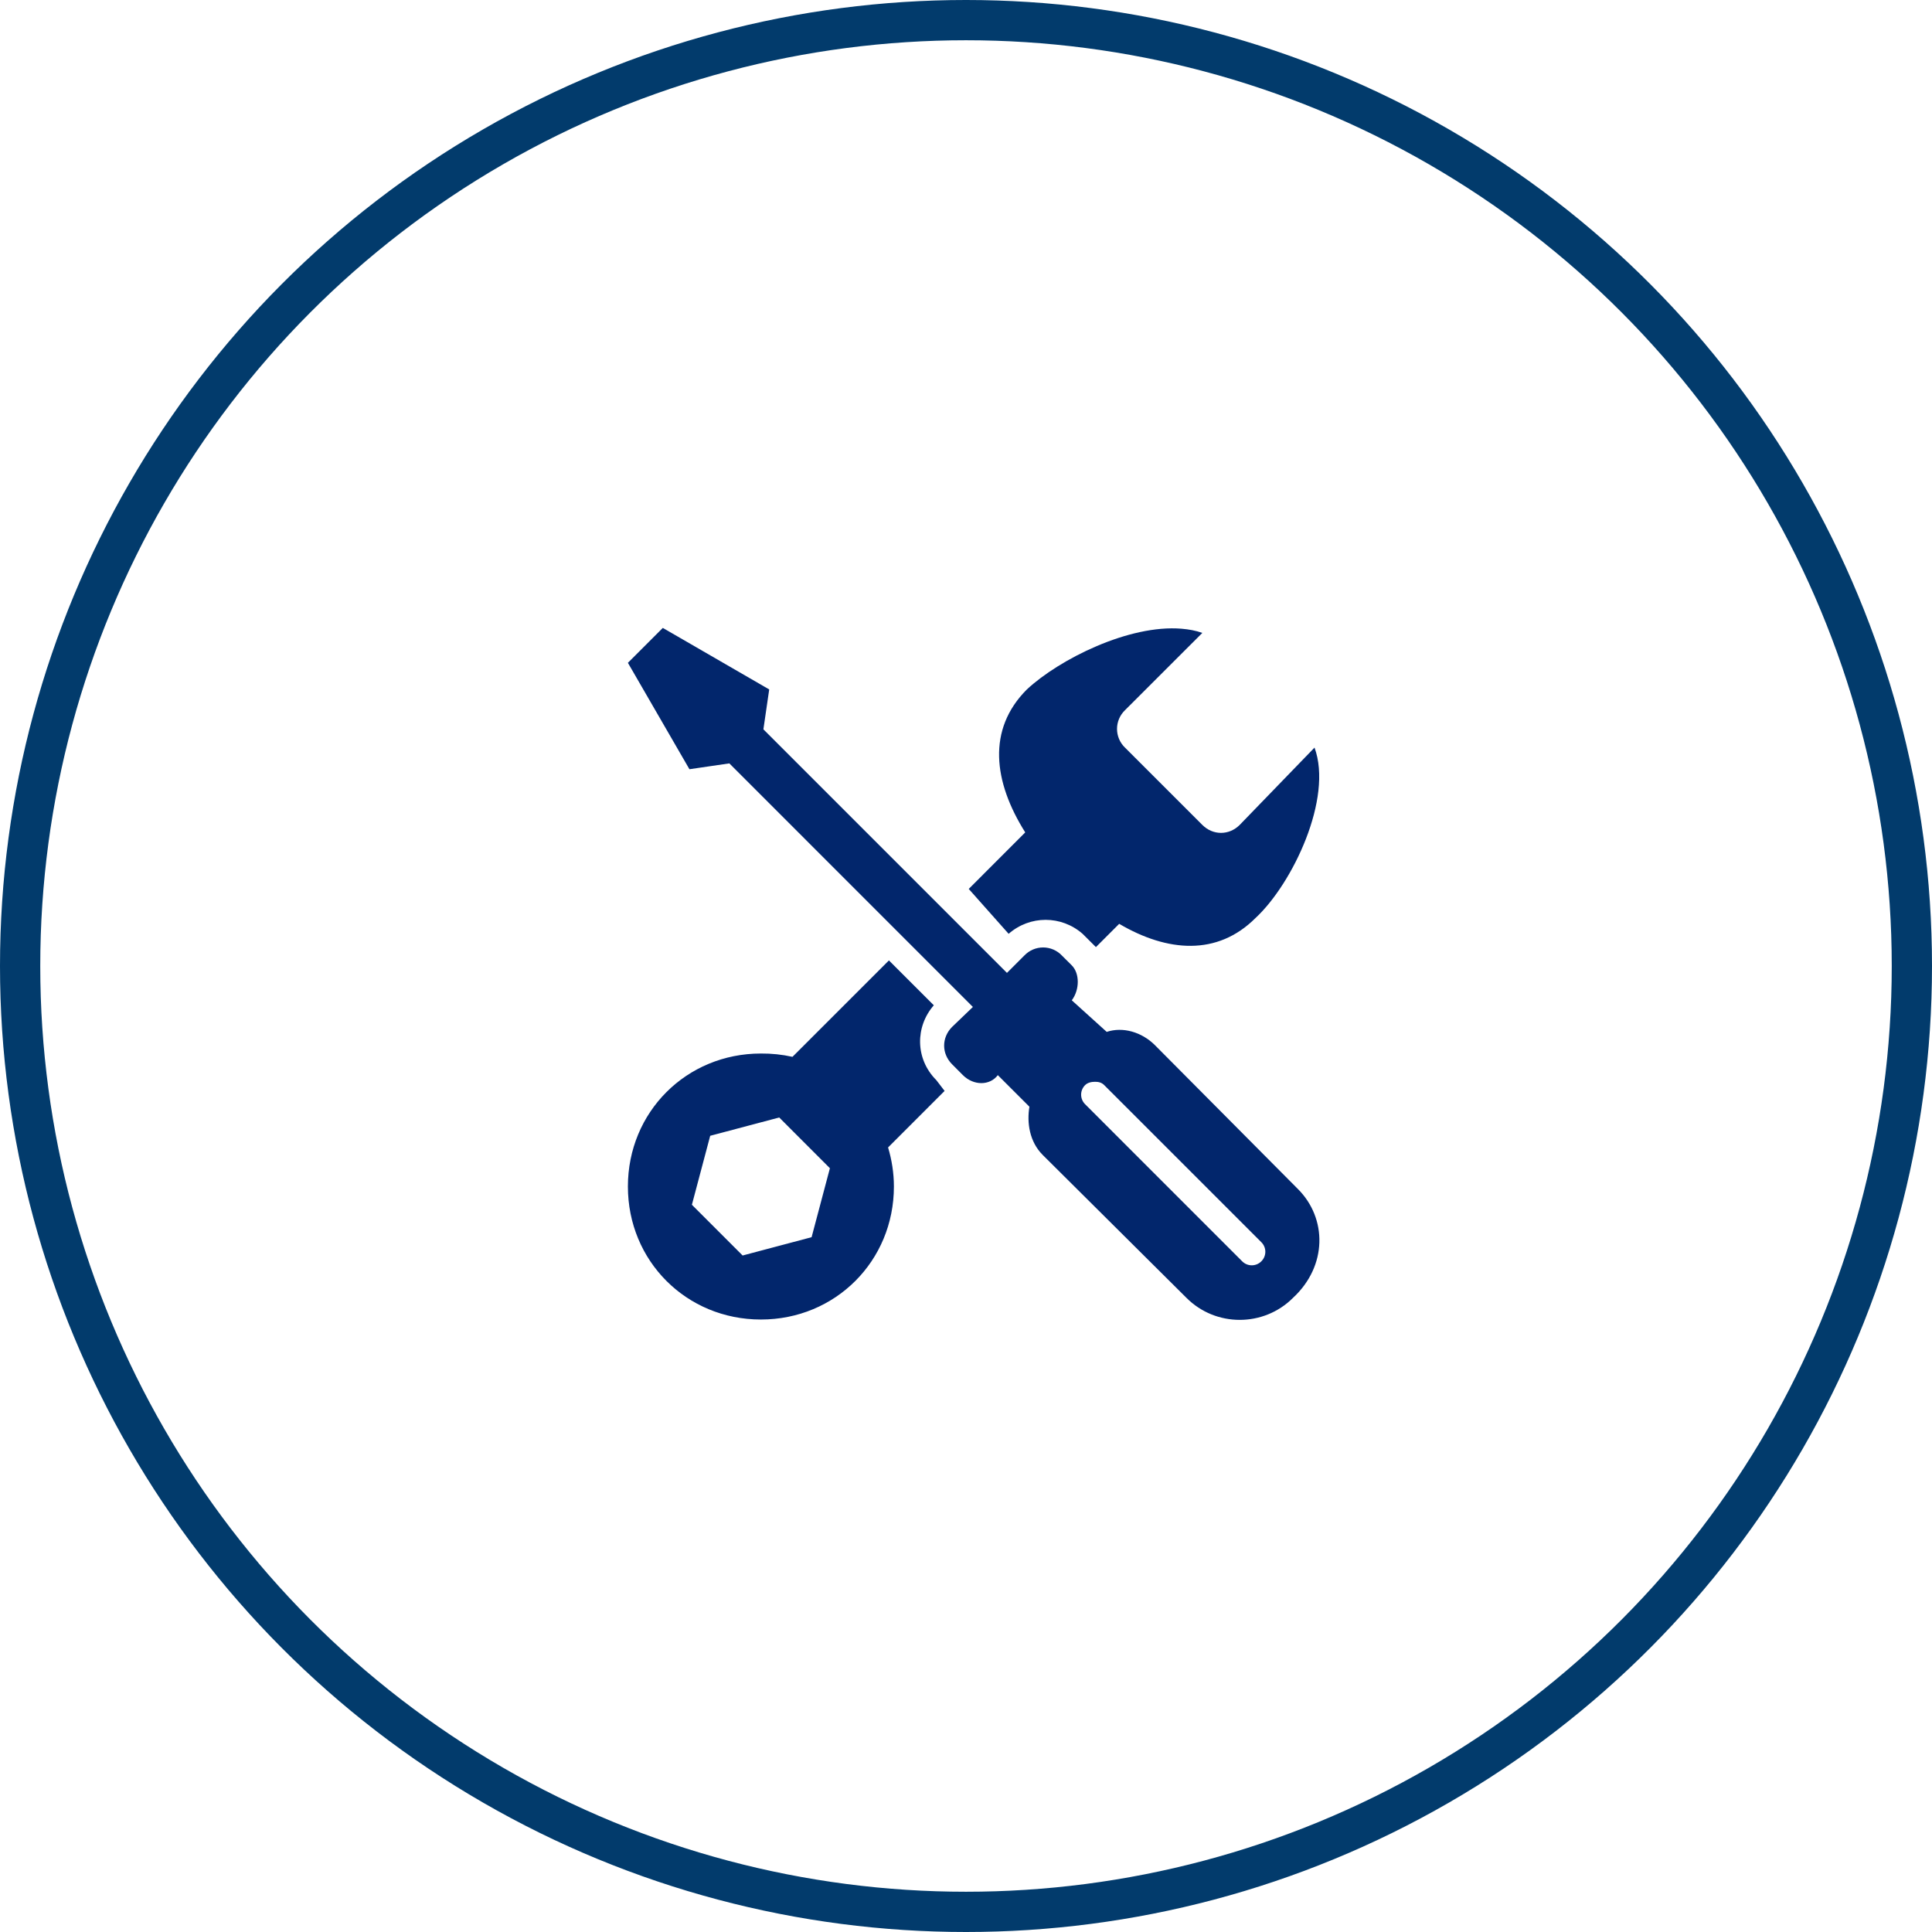
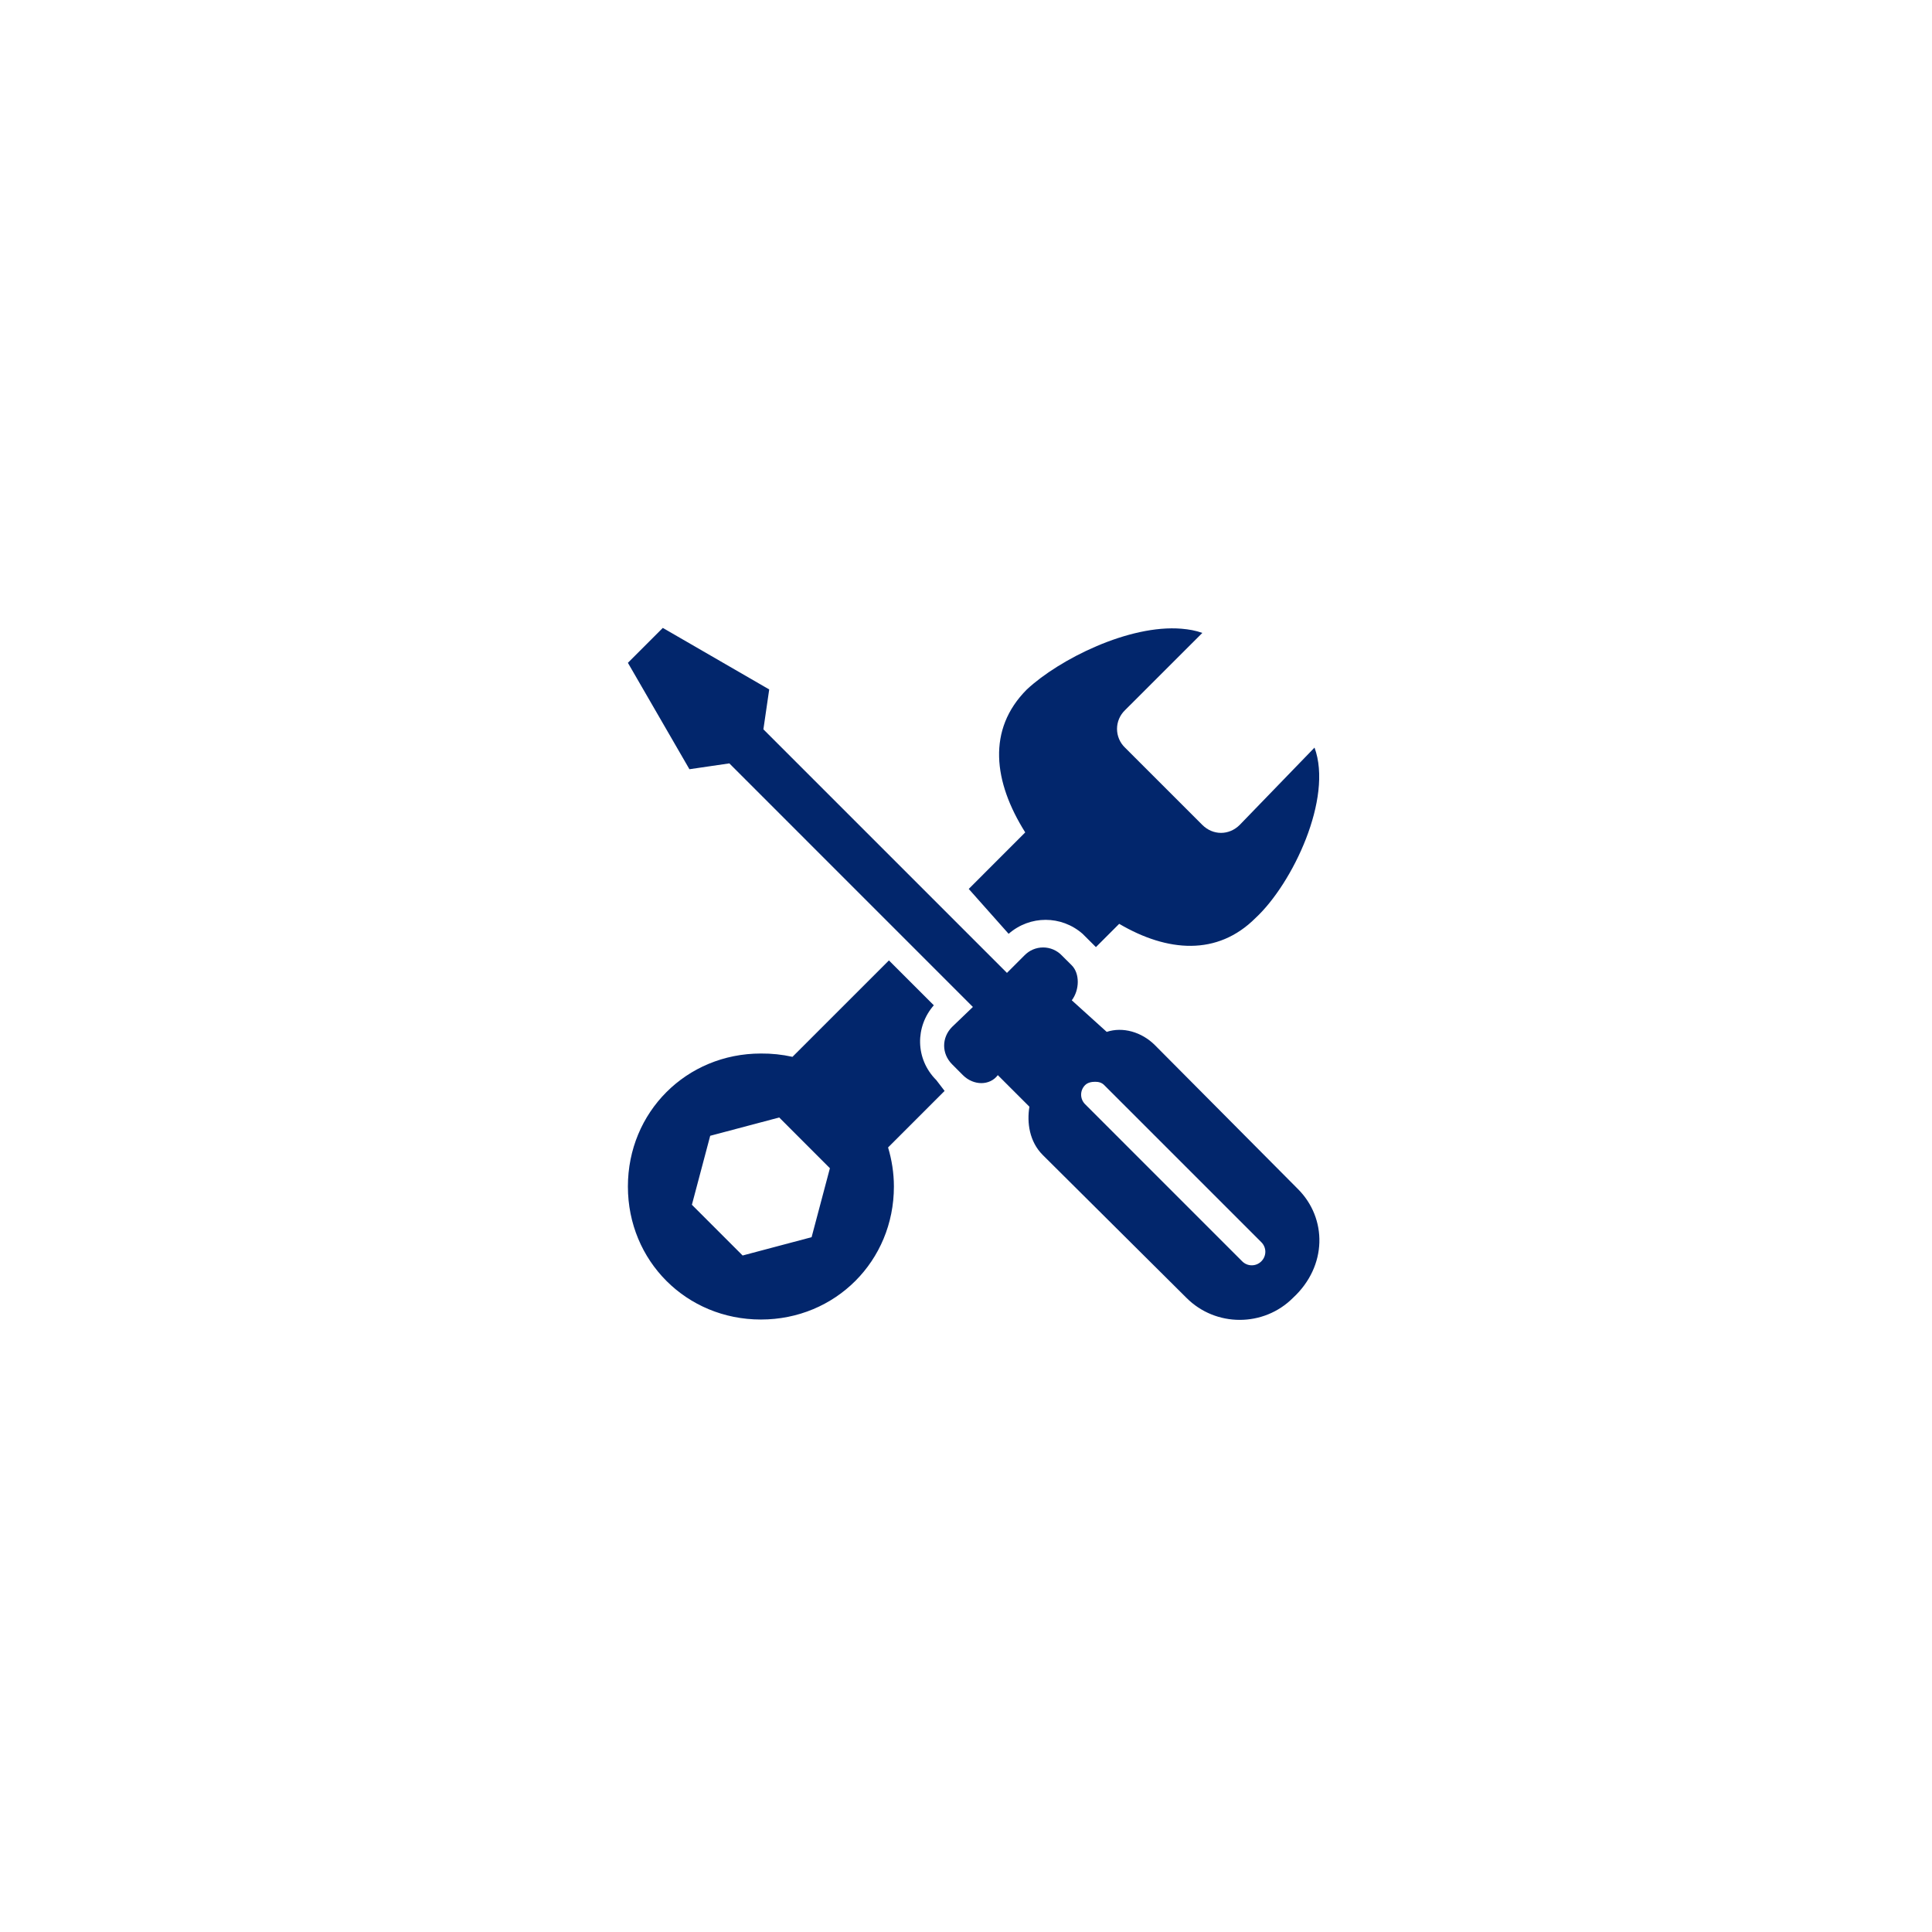
<svg xmlns="http://www.w3.org/2000/svg" width="120" height="120" viewBox="0 0 120 120" fill="none">
-   <circle cx="60" cy="60" r="58.75" stroke="#023B6C" stroke-width="2.5" />
  <path d="M41.169 39L39 41.169L42.822 47.778L45.3 47.415L60.428 62.544L59.137 63.783C58.477 64.444 58.477 65.445 59.137 66.106L59.808 66.779C60.469 67.44 61.48 67.44 61.976 66.779L63.939 68.74C63.773 69.731 63.939 70.909 64.765 71.736L73.697 80.616C75.514 82.434 78.488 82.434 80.306 80.616C82.454 78.634 82.434 75.669 80.616 73.852L71.736 64.918C70.909 64.092 69.731 63.762 68.74 64.092L66.571 62.131C67.066 61.47 67.066 60.459 66.571 59.962L65.951 59.344C65.801 59.187 65.621 59.063 65.421 58.977C65.221 58.892 65.007 58.848 64.79 58.848C64.573 58.848 64.358 58.892 64.158 58.977C63.959 59.063 63.778 59.187 63.628 59.344L62.544 60.428L47.416 45.3L47.777 42.822L41.168 39H41.169ZM73.388 39.051C70.128 38.78 65.806 40.941 63.783 42.82C61.295 45.308 61.702 48.561 63.679 51.702L60.17 55.213L62.648 58.001C63.97 56.844 65.92 56.844 67.242 58.001L67.914 58.671L68.069 58.827L69.515 57.381C72.502 59.137 75.612 59.39 77.983 57.019C80.296 54.871 82.804 49.574 81.647 46.435L77.001 51.236C76.34 51.897 75.339 51.897 74.678 51.236L69.875 46.435C69.719 46.285 69.594 46.105 69.509 45.905C69.424 45.705 69.38 45.49 69.38 45.273C69.38 45.056 69.424 44.842 69.509 44.642C69.594 44.443 69.719 44.262 69.875 44.112L74.68 39.311C74.267 39.165 73.854 39.091 73.388 39.051ZM55.213 59.653L49.222 65.642C48.579 65.499 47.921 65.43 47.261 65.436C42.635 65.436 39 69.07 39 73.697C39 78.323 42.635 81.958 47.261 81.958C51.887 81.958 55.522 78.323 55.522 73.697C55.522 72.849 55.388 72.035 55.16 71.27L58.671 67.759L58.156 67.088C56.834 65.766 56.844 63.764 58.001 62.44L55.212 59.653H55.213ZM68.018 67.192C68.225 67.192 68.42 67.232 68.585 67.398L78.344 77.156C78.675 77.487 78.675 78.012 78.344 78.343C78.014 78.673 77.485 78.673 77.155 78.343L67.398 68.585C67.068 68.254 67.068 67.729 67.398 67.398C67.564 67.233 67.811 67.192 68.018 67.192ZM48.398 69.409L51.547 72.56L50.41 76.844L46.126 77.981L42.975 74.83L44.112 70.546L48.398 69.409Z" fill="#02266C" />
</svg>